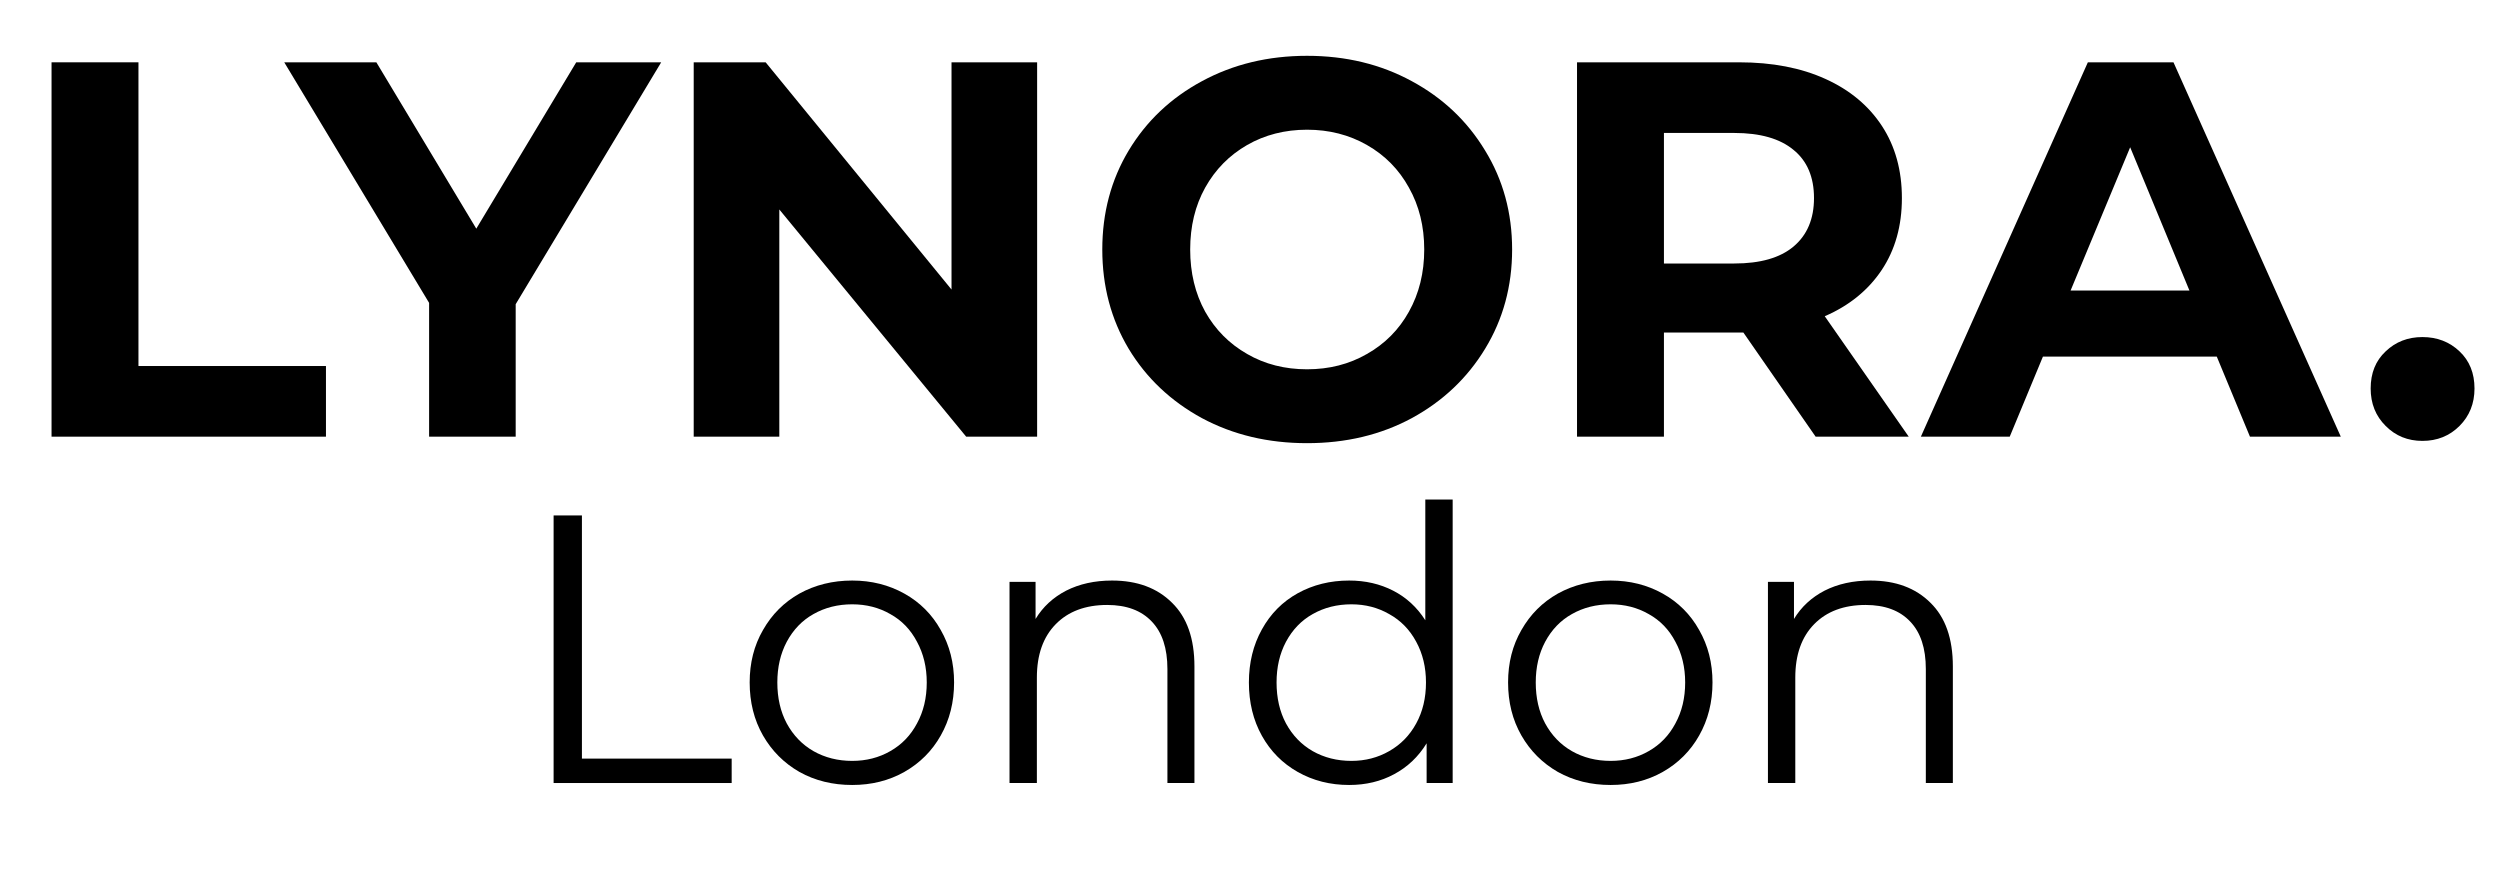
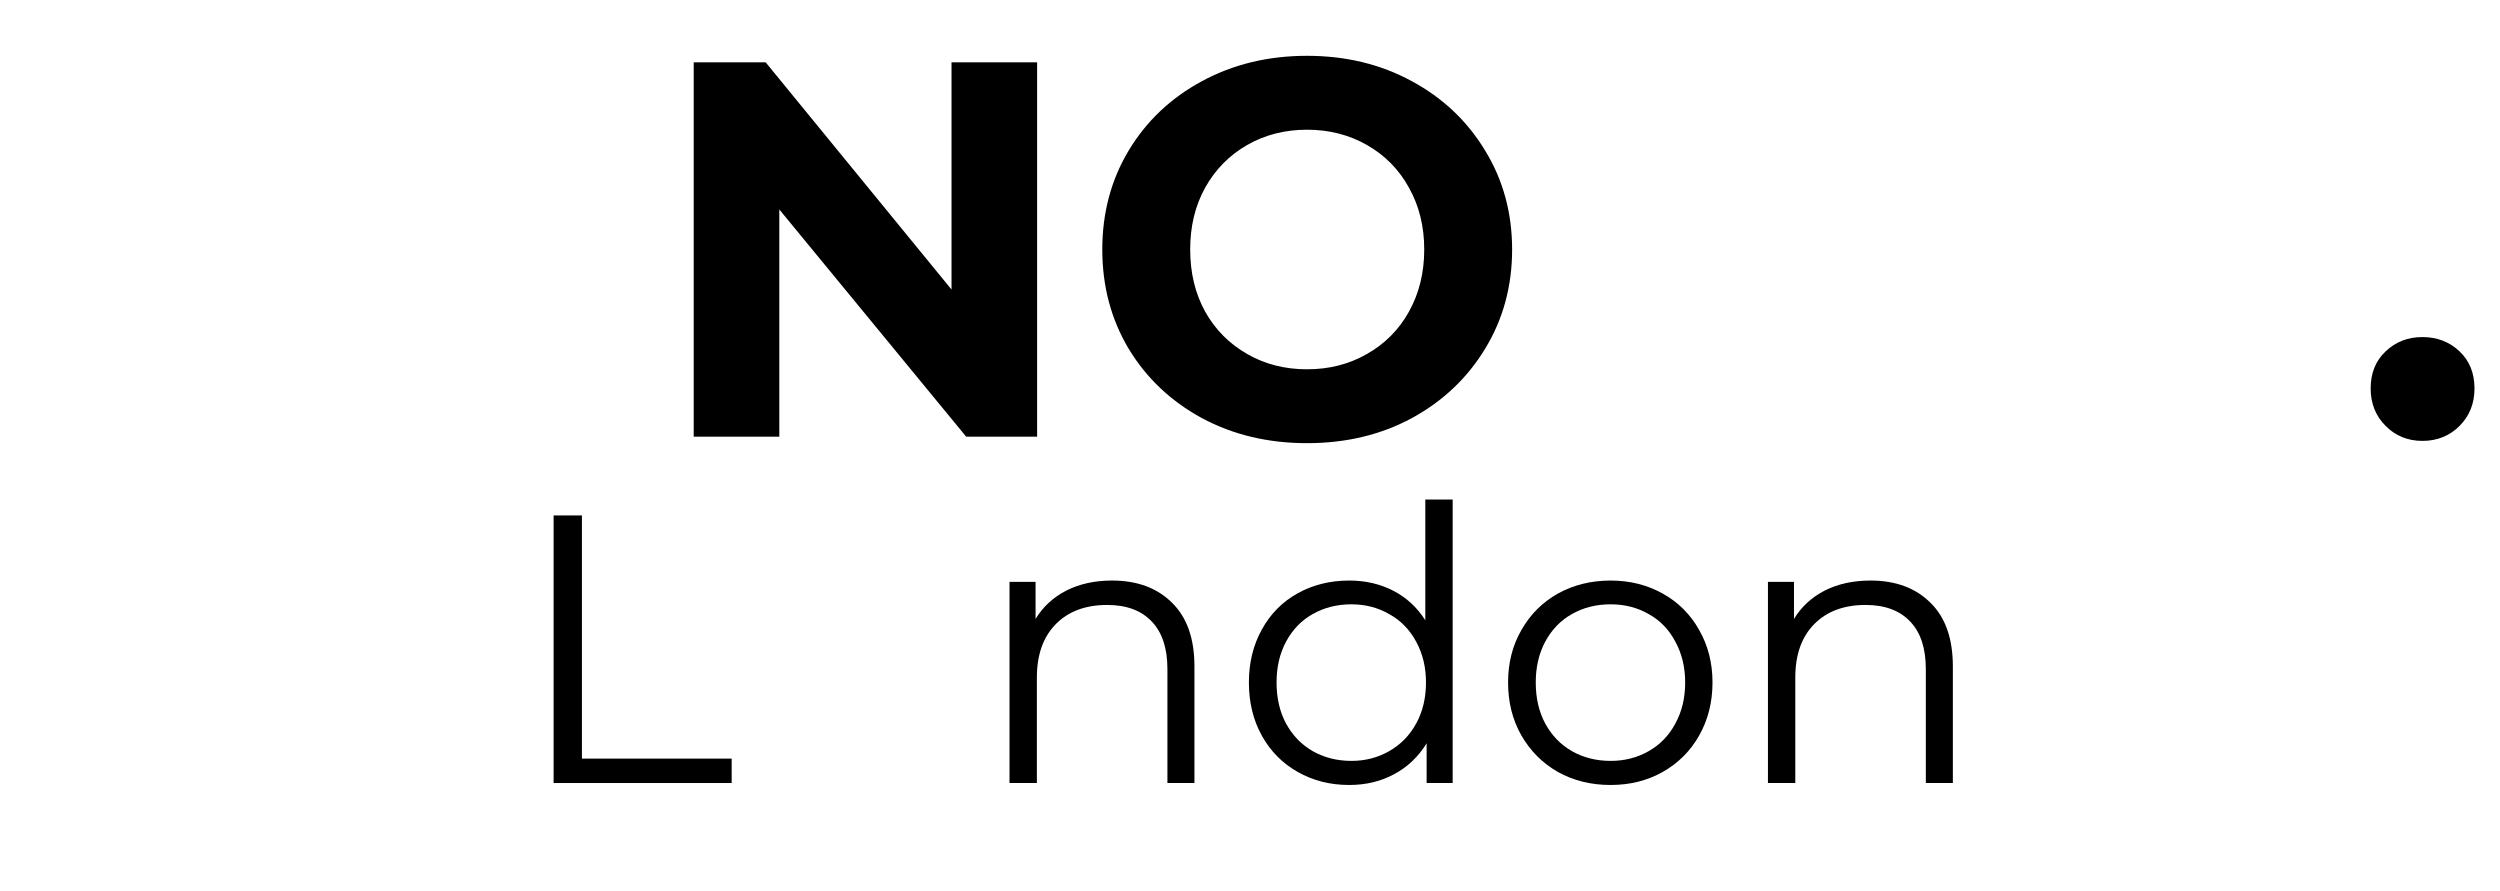
<svg xmlns="http://www.w3.org/2000/svg" version="1.0" preserveAspectRatio="xMidYMid meet" height="57" viewBox="0 0 120 42.75" zoomAndPan="magnify" width="160">
  <defs>
    <g />
    <clipPath id="85820bc272">
      <path clip-rule="nonzero" d="M 0.348 0 L 119.648 0 L 119.648 30 L 0.348 30 Z M 0.348 0" />
    </clipPath>
    <clipPath id="bac21011e1">
      <rect height="30" y="0" width="120" x="0" />
    </clipPath>
    <clipPath id="dfe8869807">
      <path clip-rule="nonzero" d="M 23 20 L 97 20 L 97 42.5 L 23 42.5 Z M 23 20" />
    </clipPath>
    <clipPath id="e2afe0626b">
      <rect height="23" y="0" width="74" x="0" />
    </clipPath>
  </defs>
  <g clip-path="url(#85820bc272)">
    <g transform="matrix(1, 0, 0, 1, 0, 0)">
      <g clip-path="url(#bac21011e1)">
        <g fill-opacity="1" fill="#000000">
          <g transform="translate(0.349, 20.96)">
            <g>
-               <path d="M 2.125 -17.969 L 6.297 -17.969 L 6.297 -3.391 L 15.297 -3.391 L 15.297 0 L 2.125 0 Z M 2.125 -17.969" />
-             </g>
+               </g>
          </g>
        </g>
        <g fill-opacity="1" fill="#000000">
          <g transform="translate(14.003, 20.96)">
            <g>
-               <path d="M 10.75 -6.359 L 10.75 0 L 6.594 0 L 6.594 -6.422 L -0.359 -17.969 L 4.062 -17.969 L 8.859 -9.984 L 13.656 -17.969 L 17.734 -17.969 Z M 10.75 -6.359" />
-             </g>
+               </g>
          </g>
        </g>
        <g fill-opacity="1" fill="#000000">
          <g transform="translate(31.173, 20.96)">
            <g>
              <path d="M 18.609 -17.969 L 18.609 0 L 15.203 0 L 6.234 -10.906 L 6.234 0 L 2.125 0 L 2.125 -17.969 L 5.578 -17.969 L 14.5 -7.062 L 14.5 -17.969 Z M 18.609 -17.969" />
            </g>
          </g>
        </g>
        <g fill-opacity="1" fill="#000000">
          <g transform="translate(51.91, 20.96)">
            <g>
              <path d="M 10.828 0.312 C 8.961 0.312 7.281 -0.086 5.781 -0.891 C 4.289 -1.703 3.117 -2.812 2.266 -4.219 C 1.422 -5.633 1 -7.223 1 -8.984 C 1 -10.742 1.422 -12.328 2.266 -13.734 C 3.117 -15.148 4.289 -16.258 5.781 -17.062 C 7.281 -17.875 8.961 -18.281 10.828 -18.281 C 12.691 -18.281 14.367 -17.875 15.859 -17.062 C 17.348 -16.258 18.52 -15.148 19.375 -13.734 C 20.238 -12.328 20.672 -10.742 20.672 -8.984 C 20.672 -7.223 20.238 -5.633 19.375 -4.219 C 18.52 -2.812 17.348 -1.703 15.859 -0.891 C 14.367 -0.086 12.691 0.312 10.828 0.312 Z M 10.828 -3.234 C 11.891 -3.234 12.848 -3.477 13.703 -3.969 C 14.566 -4.457 15.238 -5.133 15.719 -6 C 16.207 -6.875 16.453 -7.867 16.453 -8.984 C 16.453 -10.098 16.207 -11.086 15.719 -11.953 C 15.238 -12.828 14.566 -13.508 13.703 -14 C 12.848 -14.488 11.891 -14.734 10.828 -14.734 C 9.766 -14.734 8.805 -14.488 7.953 -14 C 7.098 -13.508 6.426 -12.828 5.938 -11.953 C 5.457 -11.086 5.219 -10.098 5.219 -8.984 C 5.219 -7.867 5.457 -6.875 5.938 -6 C 6.426 -5.133 7.098 -4.457 7.953 -3.969 C 8.805 -3.477 9.766 -3.234 10.828 -3.234 Z M 10.828 -3.234" />
            </g>
          </g>
        </g>
        <g fill-opacity="1" fill="#000000">
          <g transform="translate(73.572, 20.96)">
            <g>
-               <path d="M 13.578 0 L 10.109 -5 L 6.297 -5 L 6.297 0 L 2.125 0 L 2.125 -17.969 L 9.906 -17.969 C 11.5 -17.969 12.879 -17.703 14.047 -17.172 C 15.223 -16.641 16.129 -15.883 16.766 -14.906 C 17.398 -13.938 17.719 -12.785 17.719 -11.453 C 17.719 -10.117 17.395 -8.969 16.75 -8 C 16.102 -7.031 15.191 -6.289 14.016 -5.781 L 18.047 0 Z M 13.5 -11.453 C 13.5 -12.461 13.172 -13.234 12.516 -13.766 C 11.867 -14.305 10.922 -14.578 9.672 -14.578 L 6.297 -14.578 L 6.297 -8.312 L 9.672 -8.312 C 10.922 -8.312 11.867 -8.582 12.516 -9.125 C 13.172 -9.676 13.5 -10.453 13.5 -11.453 Z M 13.5 -11.453" />
-             </g>
+               </g>
          </g>
        </g>
        <g fill-opacity="1" fill="#000000">
          <g transform="translate(92.436, 20.96)">
            <g>
-               <path d="M 13.969 -3.844 L 5.625 -3.844 L 4.031 0 L -0.234 0 L 7.781 -17.969 L 11.891 -17.969 L 19.922 0 L 15.562 0 Z M 12.656 -7.016 L 9.812 -13.891 L 6.953 -7.016 Z M 12.656 -7.016" />
-             </g>
+               </g>
          </g>
        </g>
        <g fill-opacity="1" fill="#000000">
          <g transform="translate(112.917, 20.96)">
            <g>
              <path d="M 3.359 0.203 C 2.66 0.203 2.07 -0.035 1.594 -0.516 C 1.113 -0.992 0.875 -1.594 0.875 -2.312 C 0.875 -3.051 1.113 -3.645 1.594 -4.094 C 2.07 -4.551 2.66 -4.781 3.359 -4.781 C 4.066 -4.781 4.66 -4.551 5.141 -4.094 C 5.617 -3.645 5.859 -3.051 5.859 -2.312 C 5.859 -1.594 5.617 -0.992 5.141 -0.516 C 4.66 -0.035 4.066 0.203 3.359 0.203 Z M 3.359 0.203" />
            </g>
          </g>
        </g>
      </g>
    </g>
  </g>
  <g clip-path="url(#dfe8869807)">
    <g transform="matrix(1, 0, 0, 1, 23, 20)">
      <g clip-path="url(#e2afe0626b)">
        <g fill-opacity="1" fill="#000000">
          <g transform="translate(1.479, 17.585)">
            <g>
              <path d="M 2.094 -12.844 L 3.453 -12.844 L 3.453 -1.172 L 10.641 -1.172 L 10.641 0 L 2.094 0 Z M 2.094 -12.844" />
            </g>
          </g>
        </g>
        <g fill-opacity="1" fill="#000000">
          <g transform="translate(12.14, 17.585)">
            <g>
-               <path d="M 5.766 0.094 C 4.828 0.094 3.984 -0.113 3.234 -0.531 C 2.492 -0.957 1.91 -1.539 1.484 -2.281 C 1.055 -3.031 0.844 -3.879 0.844 -4.828 C 0.844 -5.766 1.055 -6.602 1.484 -7.344 C 1.91 -8.094 2.492 -8.676 3.234 -9.094 C 3.984 -9.508 4.828 -9.719 5.766 -9.719 C 6.691 -9.719 7.523 -9.508 8.266 -9.094 C 9.016 -8.676 9.598 -8.094 10.016 -7.344 C 10.441 -6.602 10.656 -5.766 10.656 -4.828 C 10.656 -3.879 10.441 -3.031 10.016 -2.281 C 9.598 -1.539 9.016 -0.957 8.266 -0.531 C 7.523 -0.113 6.691 0.094 5.766 0.094 Z M 5.766 -1.062 C 6.441 -1.062 7.051 -1.219 7.594 -1.531 C 8.145 -1.844 8.57 -2.285 8.875 -2.859 C 9.188 -3.43 9.344 -4.086 9.344 -4.828 C 9.344 -5.555 9.188 -6.207 8.875 -6.781 C 8.57 -7.363 8.145 -7.805 7.594 -8.109 C 7.051 -8.422 6.441 -8.578 5.766 -8.578 C 5.078 -8.578 4.457 -8.422 3.906 -8.109 C 3.363 -7.805 2.938 -7.363 2.625 -6.781 C 2.32 -6.207 2.172 -5.555 2.172 -4.828 C 2.172 -4.086 2.32 -3.43 2.625 -2.859 C 2.938 -2.285 3.363 -1.844 3.906 -1.531 C 4.457 -1.219 5.078 -1.062 5.766 -1.062 Z M 5.766 -1.062" />
-             </g>
+               </g>
          </g>
        </g>
        <g fill-opacity="1" fill="#000000">
          <g transform="translate(23.645, 17.585)">
            <g>
              <path d="M 6.734 -9.719 C 7.941 -9.719 8.898 -9.363 9.609 -8.656 C 10.328 -7.957 10.688 -6.938 10.688 -5.594 L 10.688 0 L 9.391 0 L 9.391 -5.469 C 9.391 -6.469 9.141 -7.227 8.641 -7.75 C 8.141 -8.281 7.426 -8.547 6.5 -8.547 C 5.457 -8.547 4.633 -8.238 4.031 -7.625 C 3.426 -7.008 3.125 -6.156 3.125 -5.062 L 3.125 0 L 1.812 0 L 1.812 -9.656 L 3.062 -9.656 L 3.062 -7.875 C 3.414 -8.457 3.906 -8.91 4.531 -9.234 C 5.164 -9.555 5.898 -9.719 6.734 -9.719 Z M 6.734 -9.719" />
            </g>
          </g>
        </g>
        <g fill-opacity="1" fill="#000000">
          <g transform="translate(36.103, 17.585)">
            <g>
              <path d="M 10.625 -13.609 L 10.625 0 L 9.375 0 L 9.375 -1.906 C 8.977 -1.258 8.457 -0.766 7.812 -0.422 C 7.176 -0.078 6.457 0.094 5.656 0.094 C 4.75 0.094 3.926 -0.113 3.188 -0.531 C 2.457 -0.945 1.883 -1.523 1.469 -2.266 C 1.051 -3.016 0.844 -3.867 0.844 -4.828 C 0.844 -5.773 1.051 -6.625 1.469 -7.375 C 1.883 -8.125 2.457 -8.703 3.188 -9.109 C 3.926 -9.516 4.75 -9.719 5.656 -9.719 C 6.438 -9.719 7.141 -9.555 7.766 -9.234 C 8.398 -8.91 8.914 -8.438 9.312 -7.812 L 9.312 -13.609 Z M 5.766 -1.062 C 6.43 -1.062 7.035 -1.219 7.578 -1.531 C 8.129 -1.844 8.562 -2.285 8.875 -2.859 C 9.188 -3.43 9.344 -4.086 9.344 -4.828 C 9.344 -5.555 9.188 -6.207 8.875 -6.781 C 8.562 -7.363 8.129 -7.805 7.578 -8.109 C 7.035 -8.422 6.43 -8.578 5.766 -8.578 C 5.078 -8.578 4.457 -8.422 3.906 -8.109 C 3.363 -7.805 2.938 -7.363 2.625 -6.781 C 2.32 -6.207 2.172 -5.555 2.172 -4.828 C 2.172 -4.086 2.32 -3.43 2.625 -2.859 C 2.938 -2.285 3.363 -1.844 3.906 -1.531 C 4.457 -1.219 5.078 -1.062 5.766 -1.062 Z M 5.766 -1.062" />
            </g>
          </g>
        </g>
        <g fill-opacity="1" fill="#000000">
          <g transform="translate(48.544, 17.585)">
            <g>
              <path d="M 5.766 0.094 C 4.828 0.094 3.984 -0.113 3.234 -0.531 C 2.492 -0.957 1.91 -1.539 1.484 -2.281 C 1.055 -3.031 0.844 -3.879 0.844 -4.828 C 0.844 -5.766 1.055 -6.602 1.484 -7.344 C 1.91 -8.094 2.492 -8.676 3.234 -9.094 C 3.984 -9.508 4.828 -9.719 5.766 -9.719 C 6.691 -9.719 7.523 -9.508 8.266 -9.094 C 9.016 -8.676 9.598 -8.094 10.016 -7.344 C 10.441 -6.602 10.656 -5.766 10.656 -4.828 C 10.656 -3.879 10.441 -3.031 10.016 -2.281 C 9.598 -1.539 9.016 -0.957 8.266 -0.531 C 7.523 -0.113 6.691 0.094 5.766 0.094 Z M 5.766 -1.062 C 6.441 -1.062 7.051 -1.219 7.594 -1.531 C 8.145 -1.844 8.57 -2.285 8.875 -2.859 C 9.188 -3.43 9.344 -4.086 9.344 -4.828 C 9.344 -5.555 9.188 -6.207 8.875 -6.781 C 8.57 -7.363 8.145 -7.805 7.594 -8.109 C 7.051 -8.422 6.441 -8.578 5.766 -8.578 C 5.078 -8.578 4.457 -8.422 3.906 -8.109 C 3.363 -7.805 2.938 -7.363 2.625 -6.781 C 2.32 -6.207 2.172 -5.555 2.172 -4.828 C 2.172 -4.086 2.32 -3.43 2.625 -2.859 C 2.938 -2.285 3.363 -1.844 3.906 -1.531 C 4.457 -1.219 5.078 -1.062 5.766 -1.062 Z M 5.766 -1.062" />
            </g>
          </g>
        </g>
        <g fill-opacity="1" fill="#000000">
          <g transform="translate(60.049, 17.585)">
            <g>
              <path d="M 6.734 -9.719 C 7.941 -9.719 8.898 -9.363 9.609 -8.656 C 10.328 -7.957 10.688 -6.938 10.688 -5.594 L 10.688 0 L 9.391 0 L 9.391 -5.469 C 9.391 -6.469 9.141 -7.227 8.641 -7.75 C 8.141 -8.281 7.426 -8.547 6.5 -8.547 C 5.457 -8.547 4.633 -8.238 4.031 -7.625 C 3.426 -7.008 3.125 -6.156 3.125 -5.062 L 3.125 0 L 1.812 0 L 1.812 -9.656 L 3.062 -9.656 L 3.062 -7.875 C 3.414 -8.457 3.906 -8.91 4.531 -9.234 C 5.164 -9.555 5.898 -9.719 6.734 -9.719 Z M 6.734 -9.719" />
            </g>
          </g>
        </g>
      </g>
    </g>
  </g>
</svg>